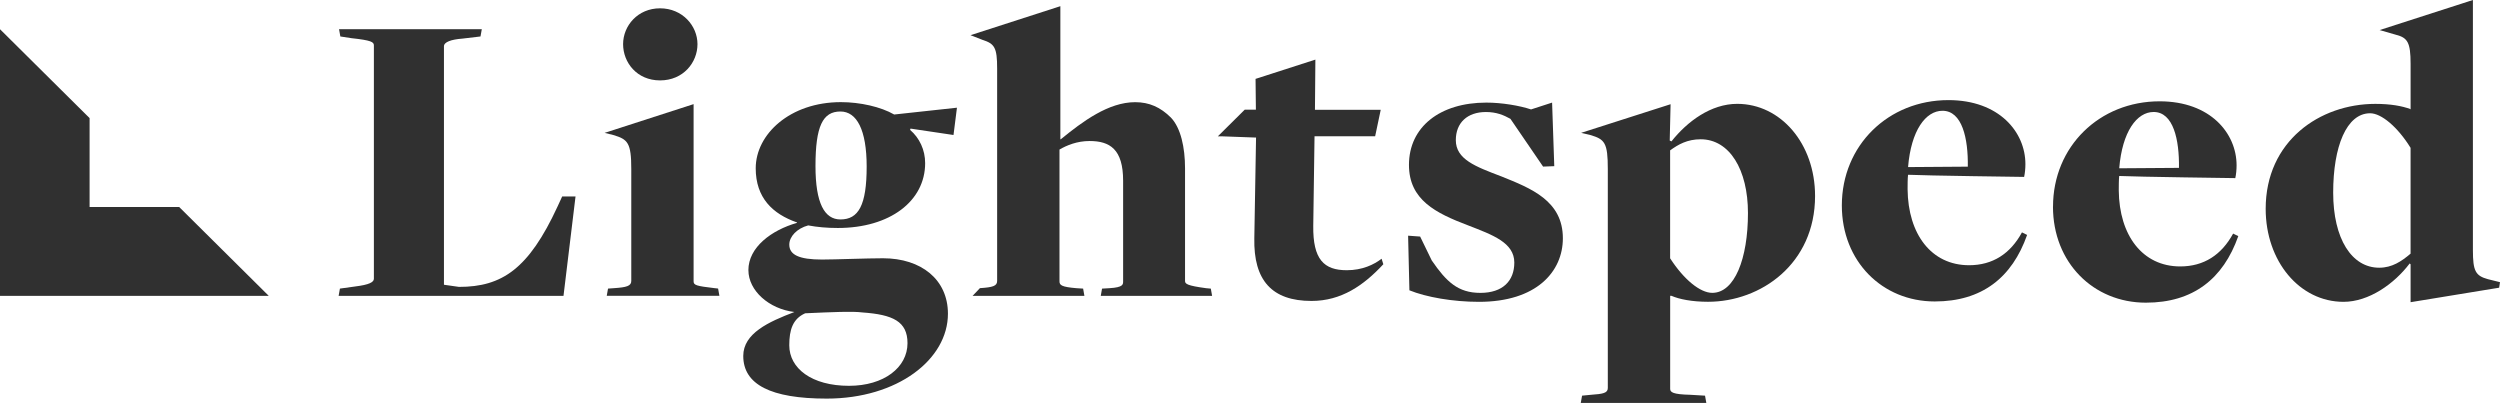
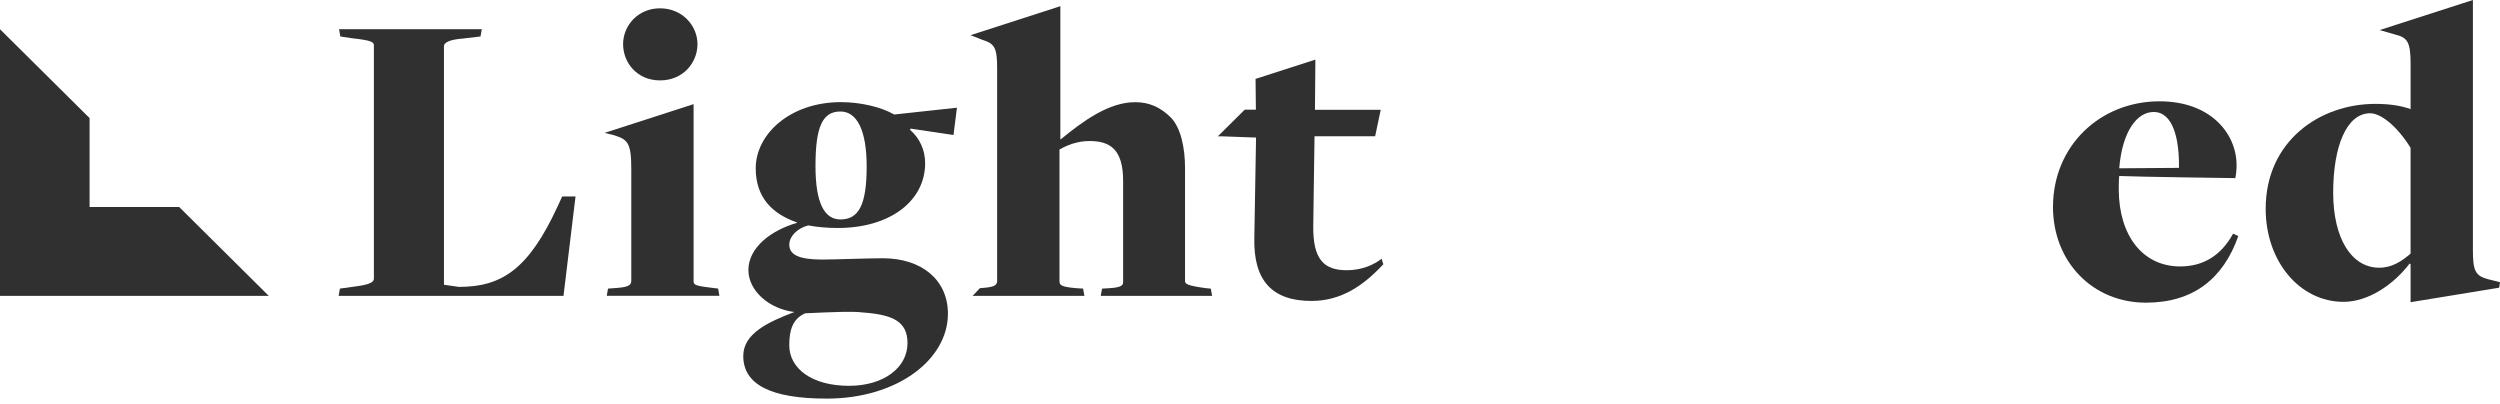
<svg xmlns="http://www.w3.org/2000/svg" width="1360" height="220" viewBox="0 0 1360 220" fill="none">
  <path d="M0 64.251V112.605V160.958H48.736H97.473H146.209L97.473 112.605H48.736V64.251L0 15.898V64.251Z" fill="#303030" />
  <path d="M184.915 156.991L193.334 155.826C200.822 154.895 203.392 153.507 203.392 151.644V24.712C203.392 22.849 201.995 21.935 191.23 20.771L185.148 19.84L184.441 15.898H262.1L261.393 19.84L251.568 21.004C245.487 21.461 241.51 22.849 241.51 25.177V154.904L249.696 156.068C273.081 156.068 287.59 146.323 303.263 112.441L305.833 106.87H313.088L306.541 160.949H184.217L184.915 156.991Z" fill="#303030" />
  <path d="M330.78 156.992L334.058 156.759C340.846 156.302 343.417 155.595 343.417 152.818V92.021C343.417 77.628 341.537 75.783 333.592 73.446L328.908 72.282L377.317 56.647V153.025C377.317 155.121 378.714 155.578 388.539 156.734L390.644 156.966L391.351 160.907H330.073L330.771 156.966V156.992H330.78ZM338.966 24.015C338.966 14.037 346.91 4.525 359.073 4.525C371.236 4.525 379.43 14.046 379.43 24.015C379.43 33.992 371.719 43.737 359.073 43.737C346.436 43.737 338.966 33.984 338.966 24.015Z" fill="#303030" />
  <path d="M407.118 146.998C407.118 134.467 419.747 125.18 433.557 121.239V121.006C420.221 116.366 411.112 107.544 411.112 91.539C411.112 72.98 429.822 55.56 457.424 55.56C467.957 55.56 479.179 58.113 486.433 62.296L520.583 58.587L518.703 73.438L495.318 69.954L495.085 70.652C500.226 75.067 503.28 81.561 503.28 88.753C503.28 109.407 484.096 124.024 455.794 124.024C449.946 124.024 444.572 123.55 439.655 122.618C433.574 124.248 429.373 128.655 429.373 133.07C429.373 138.633 434.747 141.194 447.142 141.194C454.397 141.194 471.467 140.495 480.352 140.495C501.166 140.495 515.675 152.103 515.675 170.661C515.675 195.489 488.314 216.841 449.713 216.841C419.307 216.841 404.332 209.174 404.332 193.634C404.332 181.337 418.133 175.076 432.168 169.73C418.375 168.091 407.135 158.122 407.135 146.98H407.118V146.998ZM493.679 186.684C493.679 174.843 485.717 171.135 469.121 169.971C463.98 169.273 453.215 169.738 438.016 170.428C431.228 173.455 429.364 179.483 429.364 187.839C429.364 200.37 441.527 209.882 461.867 209.882C480.827 209.89 493.679 199.913 493.679 186.684ZM471.467 90.599C471.467 70.643 466.094 60.657 457.192 60.657C447.6 60.657 443.623 68.556 443.623 90.366C443.623 110.545 448.531 119.376 457.192 119.376C467.017 119.384 471.467 111.718 471.467 90.599Z" fill="#303030" />
  <path d="M533.094 156.751C540.116 156.294 542.445 155.587 542.445 152.81V37.244C542.445 25.878 541.047 23.782 534.5 21.695L527.953 19.143L576.836 3.361V75.766H577.069C588.999 66.021 603.033 55.586 617.533 55.586C625.245 55.586 631.326 58.363 636.95 63.943C642.324 69.514 644.662 80.181 644.662 91.564V152.836C644.662 154.457 645.835 155.388 656.117 156.777L658.687 157.01L659.386 160.951H598.815L599.514 157.01L603.49 156.777C611.202 156.32 610.977 154.699 610.977 152.836V98.3C610.977 81.13 603.723 76.715 592.734 76.715C585.945 76.715 580.338 79.034 576.362 81.354V153.06C576.362 155.156 577.535 156.087 585.479 156.768L589.223 157.001L589.913 160.942H529.092L533.068 156.76L533.094 156.751Z" fill="#303030" />
-   <path d="M766.717 157.912L766.01 128.212L772.557 128.687L778.871 141.683C786.833 153.281 793.147 159.327 805.309 159.327C817.472 159.327 823.786 152.833 823.786 142.847C823.786 131.938 811.856 127.755 798.762 122.65C780.993 115.924 766.476 108.731 766.476 89.699C766.476 69.045 783.322 55.816 808.57 55.816C816.989 55.816 826.581 57.438 832.895 59.525L844.342 55.816L845.523 90.397L839.442 90.63L821.673 64.647C817.929 62.551 813.961 60.939 808.337 60.939C798.279 60.939 791.965 66.743 791.965 76.246C791.965 86.698 802.73 90.639 816.756 95.968C832.895 102.462 850.199 109.197 850.199 129.618C850.199 147.719 835.923 164.199 804.593 164.199C790.318 164.199 775.835 161.646 766.7 157.921" fill="#303030" />
-   <path d="M860.604 215.239L865.52 214.765C872.068 214.308 874.647 213.833 874.647 211.048V92.007C874.647 77.614 873.016 75.751 865.055 73.431L860.138 72.267L908.797 56.693L908.331 76.458L909.271 76.915C917.923 66.006 930.793 56.494 945.051 56.494C968.669 56.494 987.396 78.079 987.396 106.615C987.396 143.507 957.921 164.17 929.145 164.17C920.493 164.17 913.472 162.781 909.271 160.918H908.572V211.514C908.572 213.376 909.97 214.541 919.57 214.765L927.532 215.239L928.239 219.18H859.939L860.647 215.239H860.604ZM950.891 115.911C950.891 92.231 940.833 75.768 925.16 75.768C917.906 75.768 912.997 78.562 908.546 81.805V140.515C916.034 152.122 924.918 159.314 931.474 159.314C943.637 159.314 950.891 140.748 950.891 115.911Z" fill="#303030" />
-   <path d="M1001.96 111.77C1001.96 79.052 1027.23 54.457 1059.96 54.457C1087.56 54.457 1101.82 71.868 1101.82 89.271C1101.82 91.591 1101.59 94.143 1101.12 96.239C1101.12 96.239 1047.09 95.54 1037.97 95.075C1037.73 97.17 1037.73 100.878 1037.73 102.974C1037.97 127.336 1050.6 144.281 1071.18 144.281C1084.05 144.281 1093.64 138.003 1099.95 126.413L1102.75 127.802C1094.56 151.008 1078.2 163.995 1052.47 163.995C1023.95 163.987 1001.96 142.177 1001.96 111.77ZM1070.49 90.659C1070.73 75.352 1067.45 60.261 1056.7 60.261C1047.58 60.261 1039.62 70.937 1037.99 90.892L1070.51 90.659H1070.49Z" fill="#303030" />
  <path d="M1116.84 112.428C1116.84 79.71 1142.09 55.115 1174.84 55.115C1202.45 55.115 1216.7 72.526 1216.7 89.929C1216.7 92.249 1216.47 94.802 1216 96.897C1216 96.897 1161.97 96.198 1152.84 95.733C1152.61 97.828 1152.61 101.537 1152.61 103.632C1152.84 127.994 1165.48 144.94 1186.05 144.94C1198.92 144.94 1208.51 138.662 1214.82 127.071L1217.63 128.46C1209.43 151.666 1193.07 164.653 1167.34 164.653C1138.8 164.653 1116.82 142.844 1116.82 112.437H1116.84V112.428ZM1185.36 91.317C1185.59 76.01 1182.32 60.919 1171.57 60.919C1162.45 60.919 1154.49 71.595 1152.86 91.55L1185.36 91.317Z" fill="#303030" />
  <path d="M1311.35 143.766L1310.88 143.309C1302.46 154.442 1288.66 164.195 1274.87 164.195C1251 164.195 1232.53 142.153 1232.53 113.6C1232.53 76.708 1261.99 56.511 1292.17 56.511C1300.59 56.511 1306.67 57.675 1311.12 59.288C1311.12 59.288 1311.36 59.745 1311.36 59.288V34.693C1311.36 23.086 1309.73 20.533 1303.4 18.912L1294.51 16.359L1345.26 0V136.099C1345.26 147.465 1346.67 150.026 1353.45 151.88L1360 153.502L1359.53 156.511L1311.36 164.393V143.74V143.766H1311.35ZM1311.35 137.953V80.416C1304.33 69.05 1295.44 61.616 1289.36 61.616C1276.5 61.616 1269.25 79.717 1269.25 104.786C1269.25 129.856 1279.31 145.637 1294.28 145.637C1301.3 145.637 1306.44 142.153 1311.36 137.979" fill="#303030" />
  <path d="M751.607 140.739C747.389 143.99 741.075 147 732.656 147C720.26 147 714.179 141.196 714.412 122.862L715.102 74.13H748.079L751.115 59.737H715.335L715.568 32.426L683.022 42.912L683.203 59.668H677.122L674.388 62.385L666.288 70.413L662.51 74.164H664.839L683.29 74.837L682.349 129.598C681.884 152.571 691.941 163.713 713.463 163.713C729.602 163.713 741.765 155.356 752.53 143.749L751.59 140.739H751.607Z" fill="#303030" />
</svg>